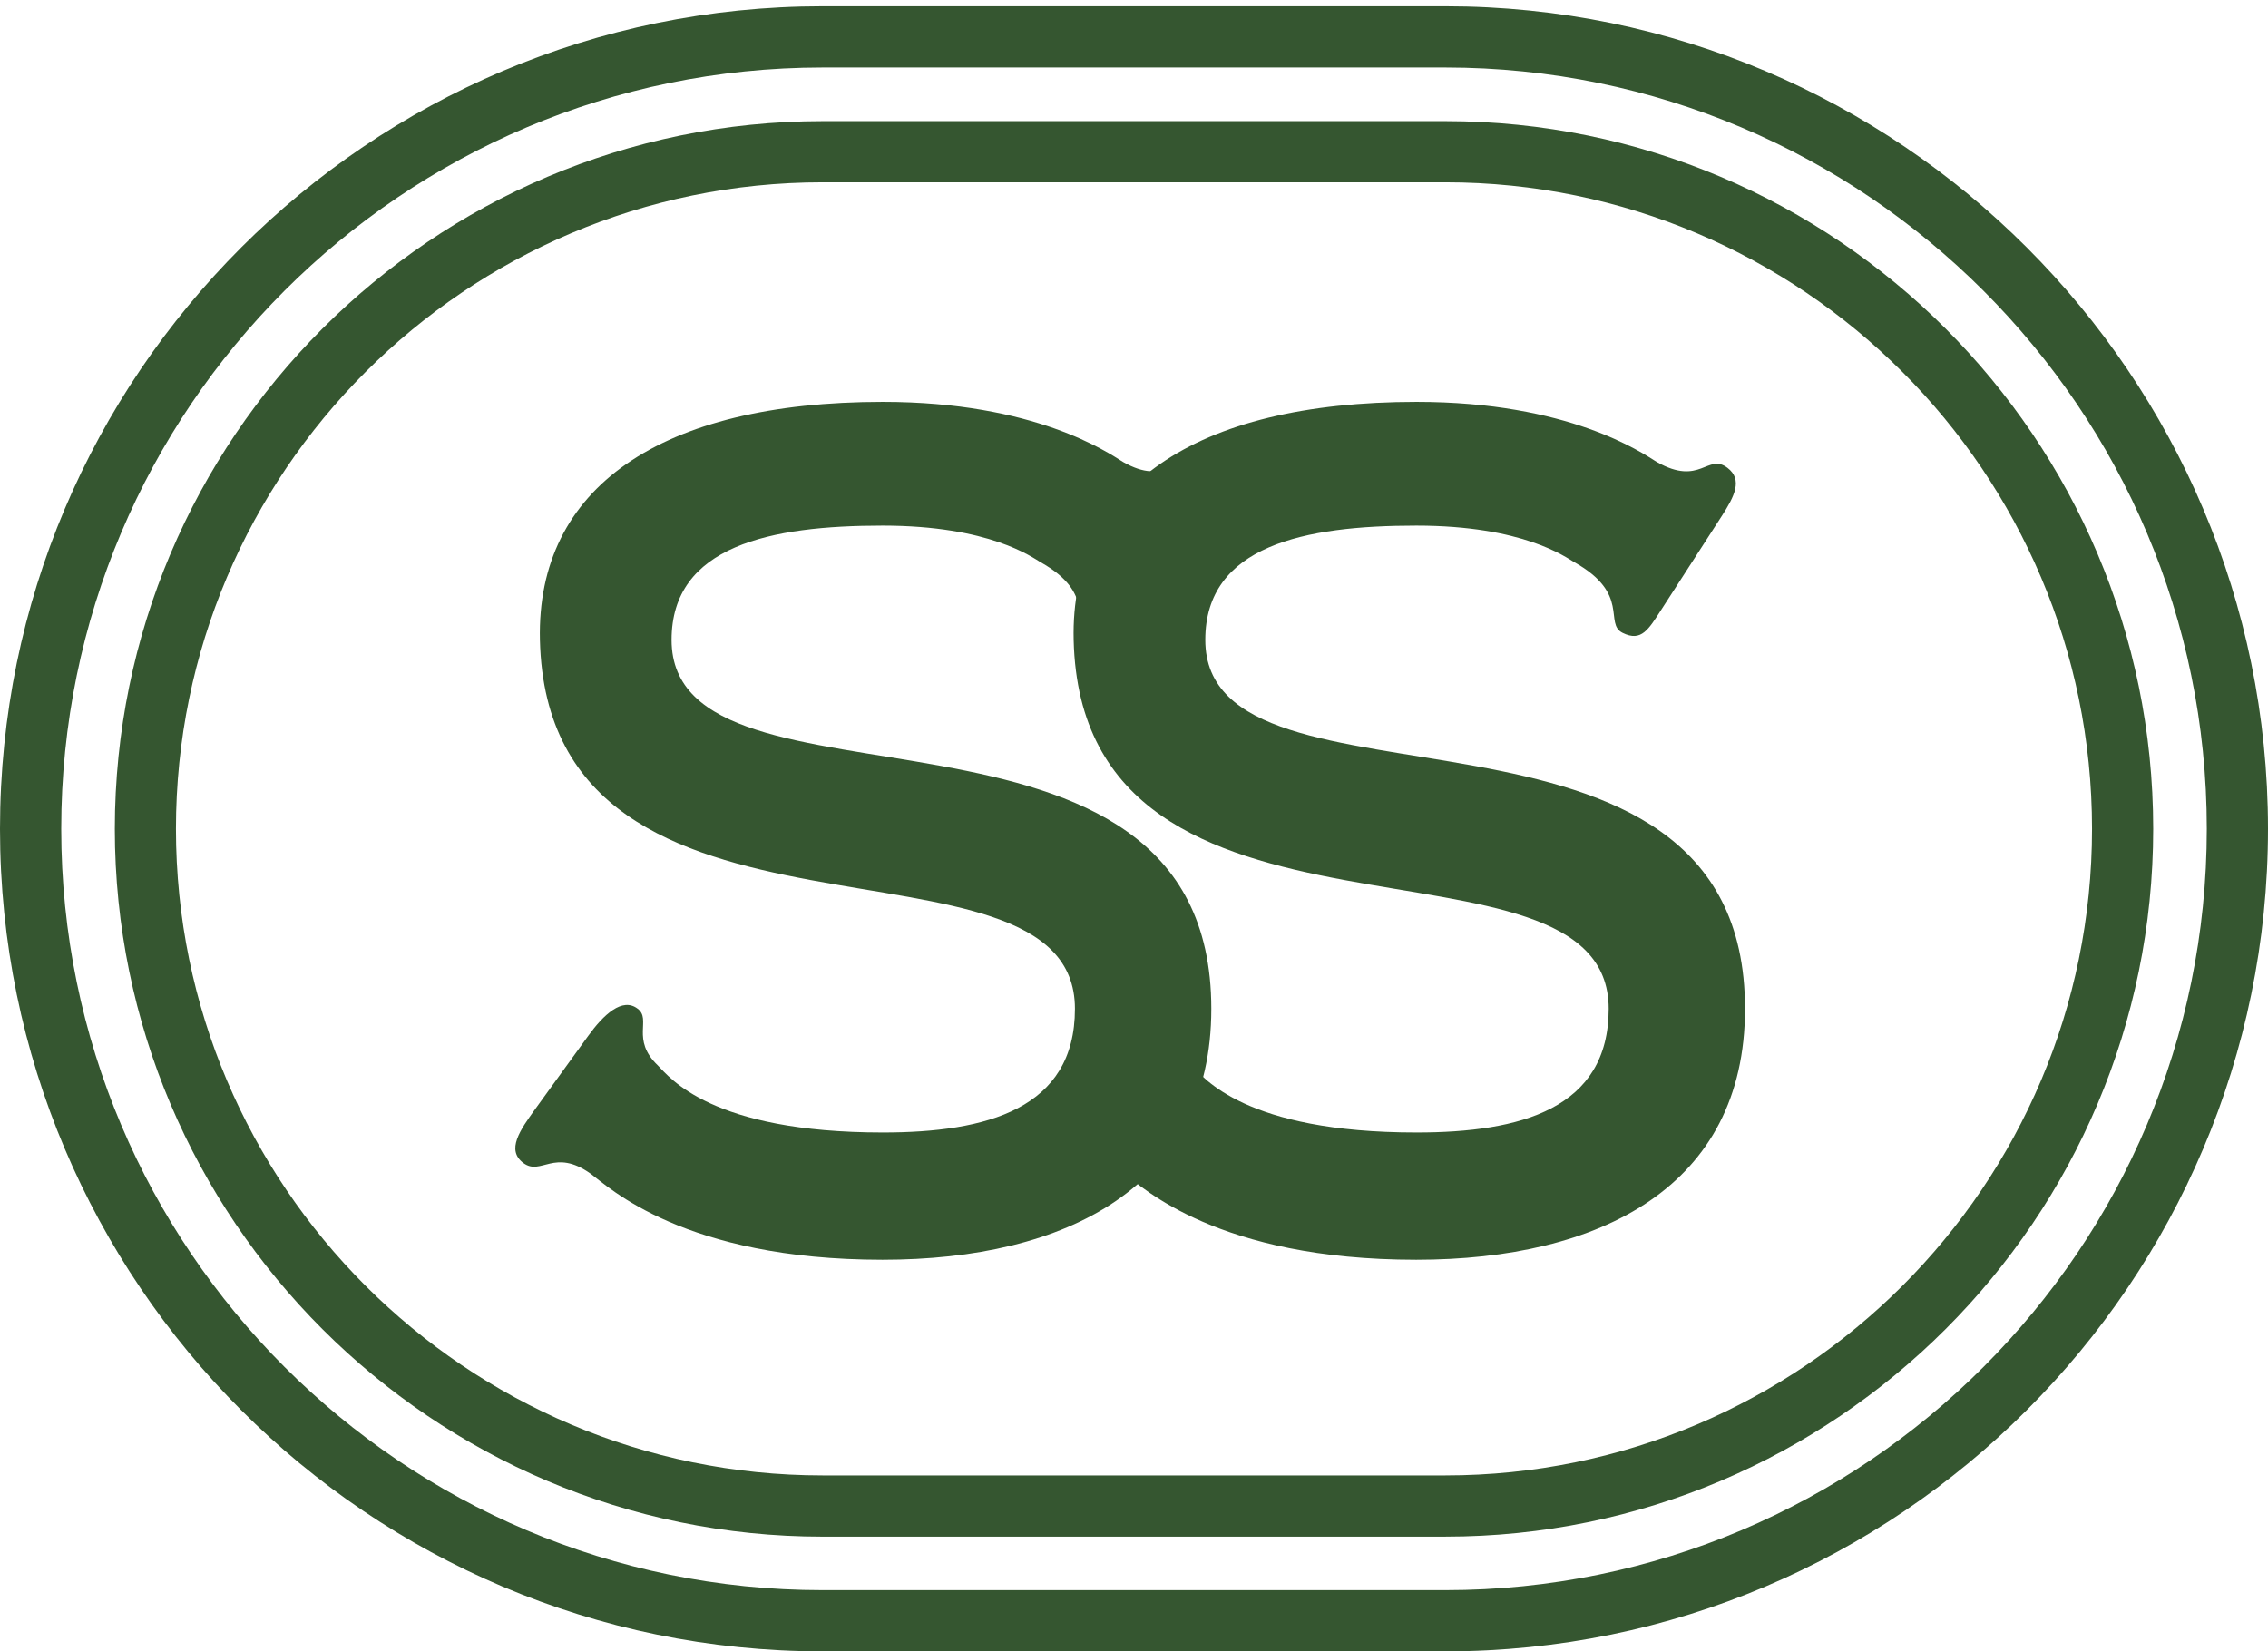
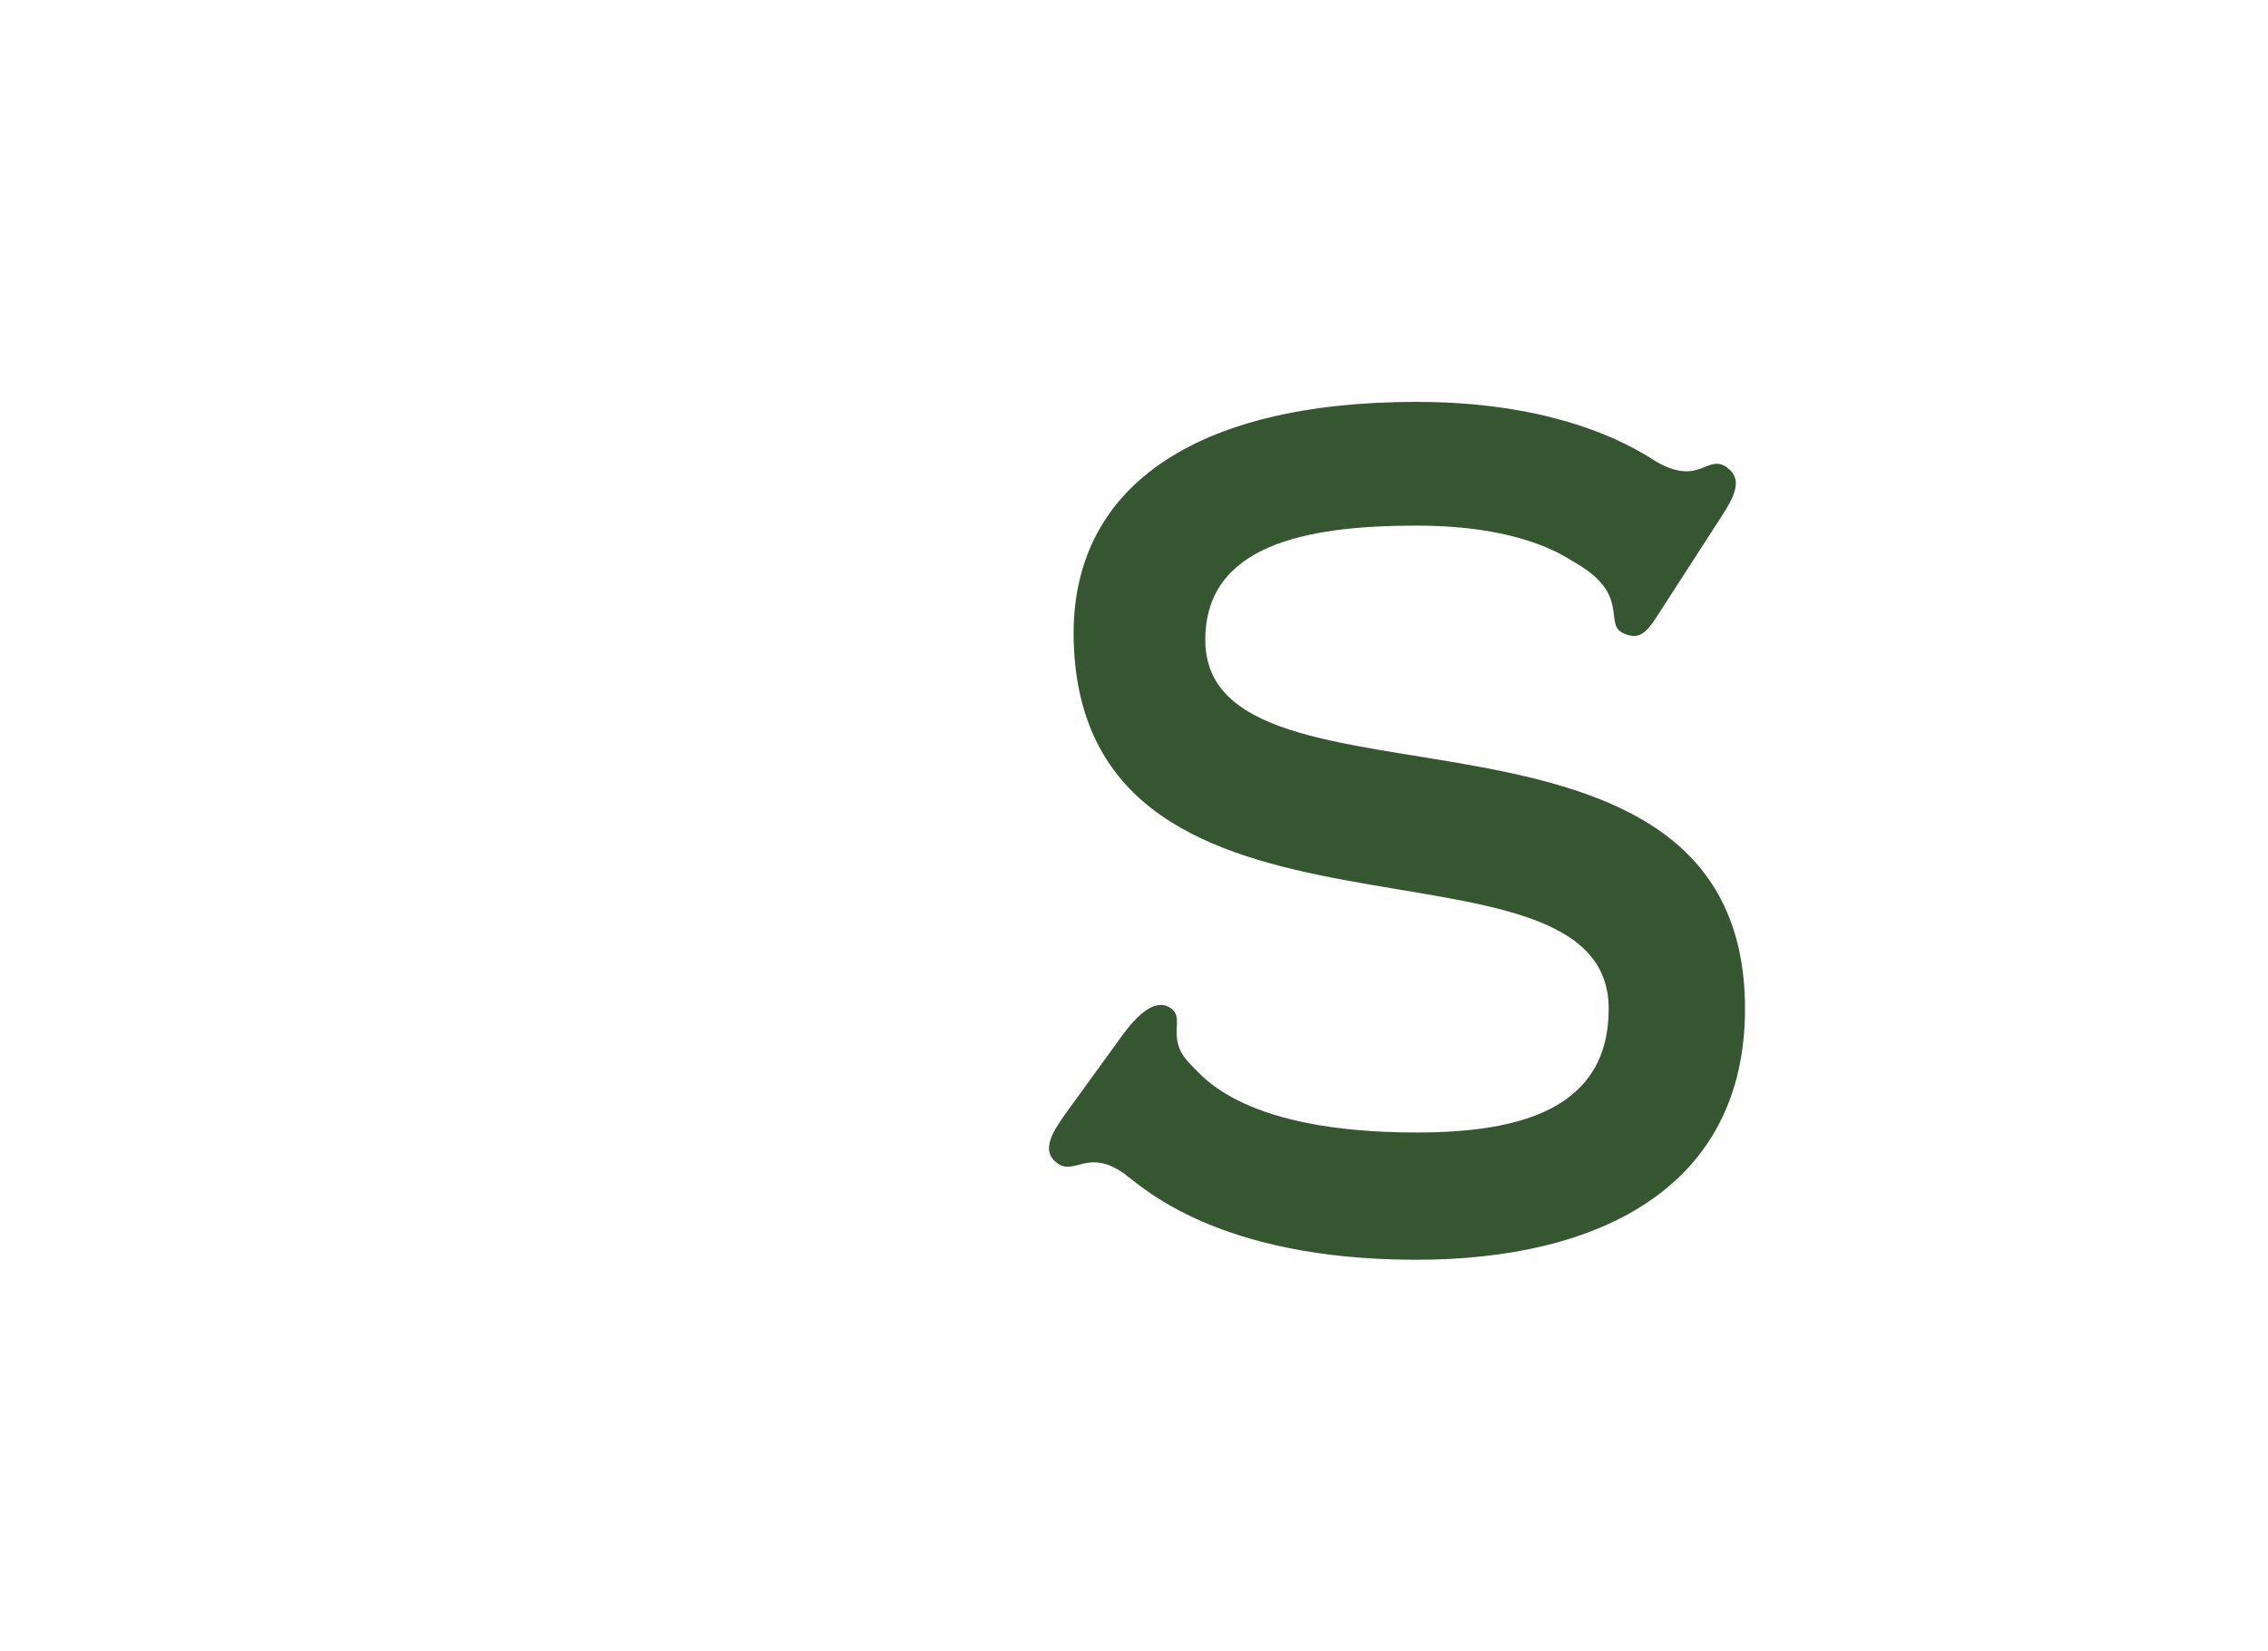
<svg xmlns="http://www.w3.org/2000/svg" width="103" height="75" fill="none">
-   <path fill="#355630" d="M26.826 53.308c-1.659-1.18-2.247.107-3.05-.482-.804-.59-.161-1.498.535-2.461l2.403-3.32c.696-.962 1.551-1.769 2.247-1.23.643.482-.321 1.391.91 2.57.535.535 2.41 3.05 10.223 3.05 4.709 0 8.724-1.07 8.724-5.62 0-8.884-23.923-1.124-24.298-16.752-.16-6.904 5.456-10.811 15.573-10.811 6.904 0 10.223 2.302 10.912 2.73 1.98 1.124 2.301-.428 3.211.268.696.535.32 1.284-.268 2.194l-2.73 4.228c-.59.91-.91 1.498-1.769 1.07-.86-.427.375-1.768-2.194-3.21-.374-.214-2.302-1.66-7.172-1.66-5.084 0-9.584.91-9.584 5.19 0 8.725 24.512.965 24.512 16.753 0 8.081-6.582 11.4-14.932 11.4-9.024 0-12.45-3.319-13.253-3.907z" />
  <path fill="#355630" d="M51.062 53.308c-1.66-1.18-2.249.107-3.05-.482-.803-.59-.162-1.498.534-2.461l2.408-3.32c.696-.962 1.553-1.769 2.249-1.23.641.482-.322 1.391.91 2.57.535.535 2.407 3.05 10.22 3.05 4.712 0 8.725-1.07 8.725-5.62 0-8.884-23.923-1.124-24.298-16.752-.16-6.904 5.456-10.811 15.574-10.811 6.905 0 10.222 2.302 10.91 2.73 1.981 1.124 2.302-.428 3.212.268.696.535.322 1.284-.267 2.194l-2.73 4.228c-.59.91-.91 1.498-1.77 1.07-.86-.427.375-1.768-2.195-3.21-.375-.214-2.3-1.66-7.172-1.66-5.084 0-9.584.91-9.584 5.19 0 8.725 24.511.965 24.511 16.753 0 8.081-6.582 11.4-14.932 11.4-9.028 0-12.453-3.319-13.255-3.907z" />
-   <path fill="#355630" d="M65.642 75H37.358C16.759 75 0 58.241 0 37.643 0 17.044 16.759.285 37.358.285h28.285C86.243.285 103 17.045 103 37.643 103 58.24 86.235 75 65.642 75zM37.358 3.066c-19.066 0-34.577 15.51-34.577 34.577 0 19.066 15.511 34.576 34.577 34.576h28.285c19.066 0 34.578-15.51 34.578-34.576 0-19.067-15.52-34.577-34.579-34.577H37.358z" />
-   <path fill="#355630" d="M65.644 69.79H37.359c-17.724 0-32.144-14.42-32.144-32.144 0-17.725 14.42-32.144 32.144-32.144h28.285c17.724 0 32.143 14.419 32.143 32.144 0 17.724-14.426 32.143-32.143 32.143zM37.359 8.28c-16.19 0-29.368 13.173-29.368 29.365 0 16.191 13.173 29.364 29.363 29.364h28.29c16.19 0 29.364-13.173 29.364-29.364 0-16.192-13.18-29.365-29.364-29.365H37.359z" />
</svg>